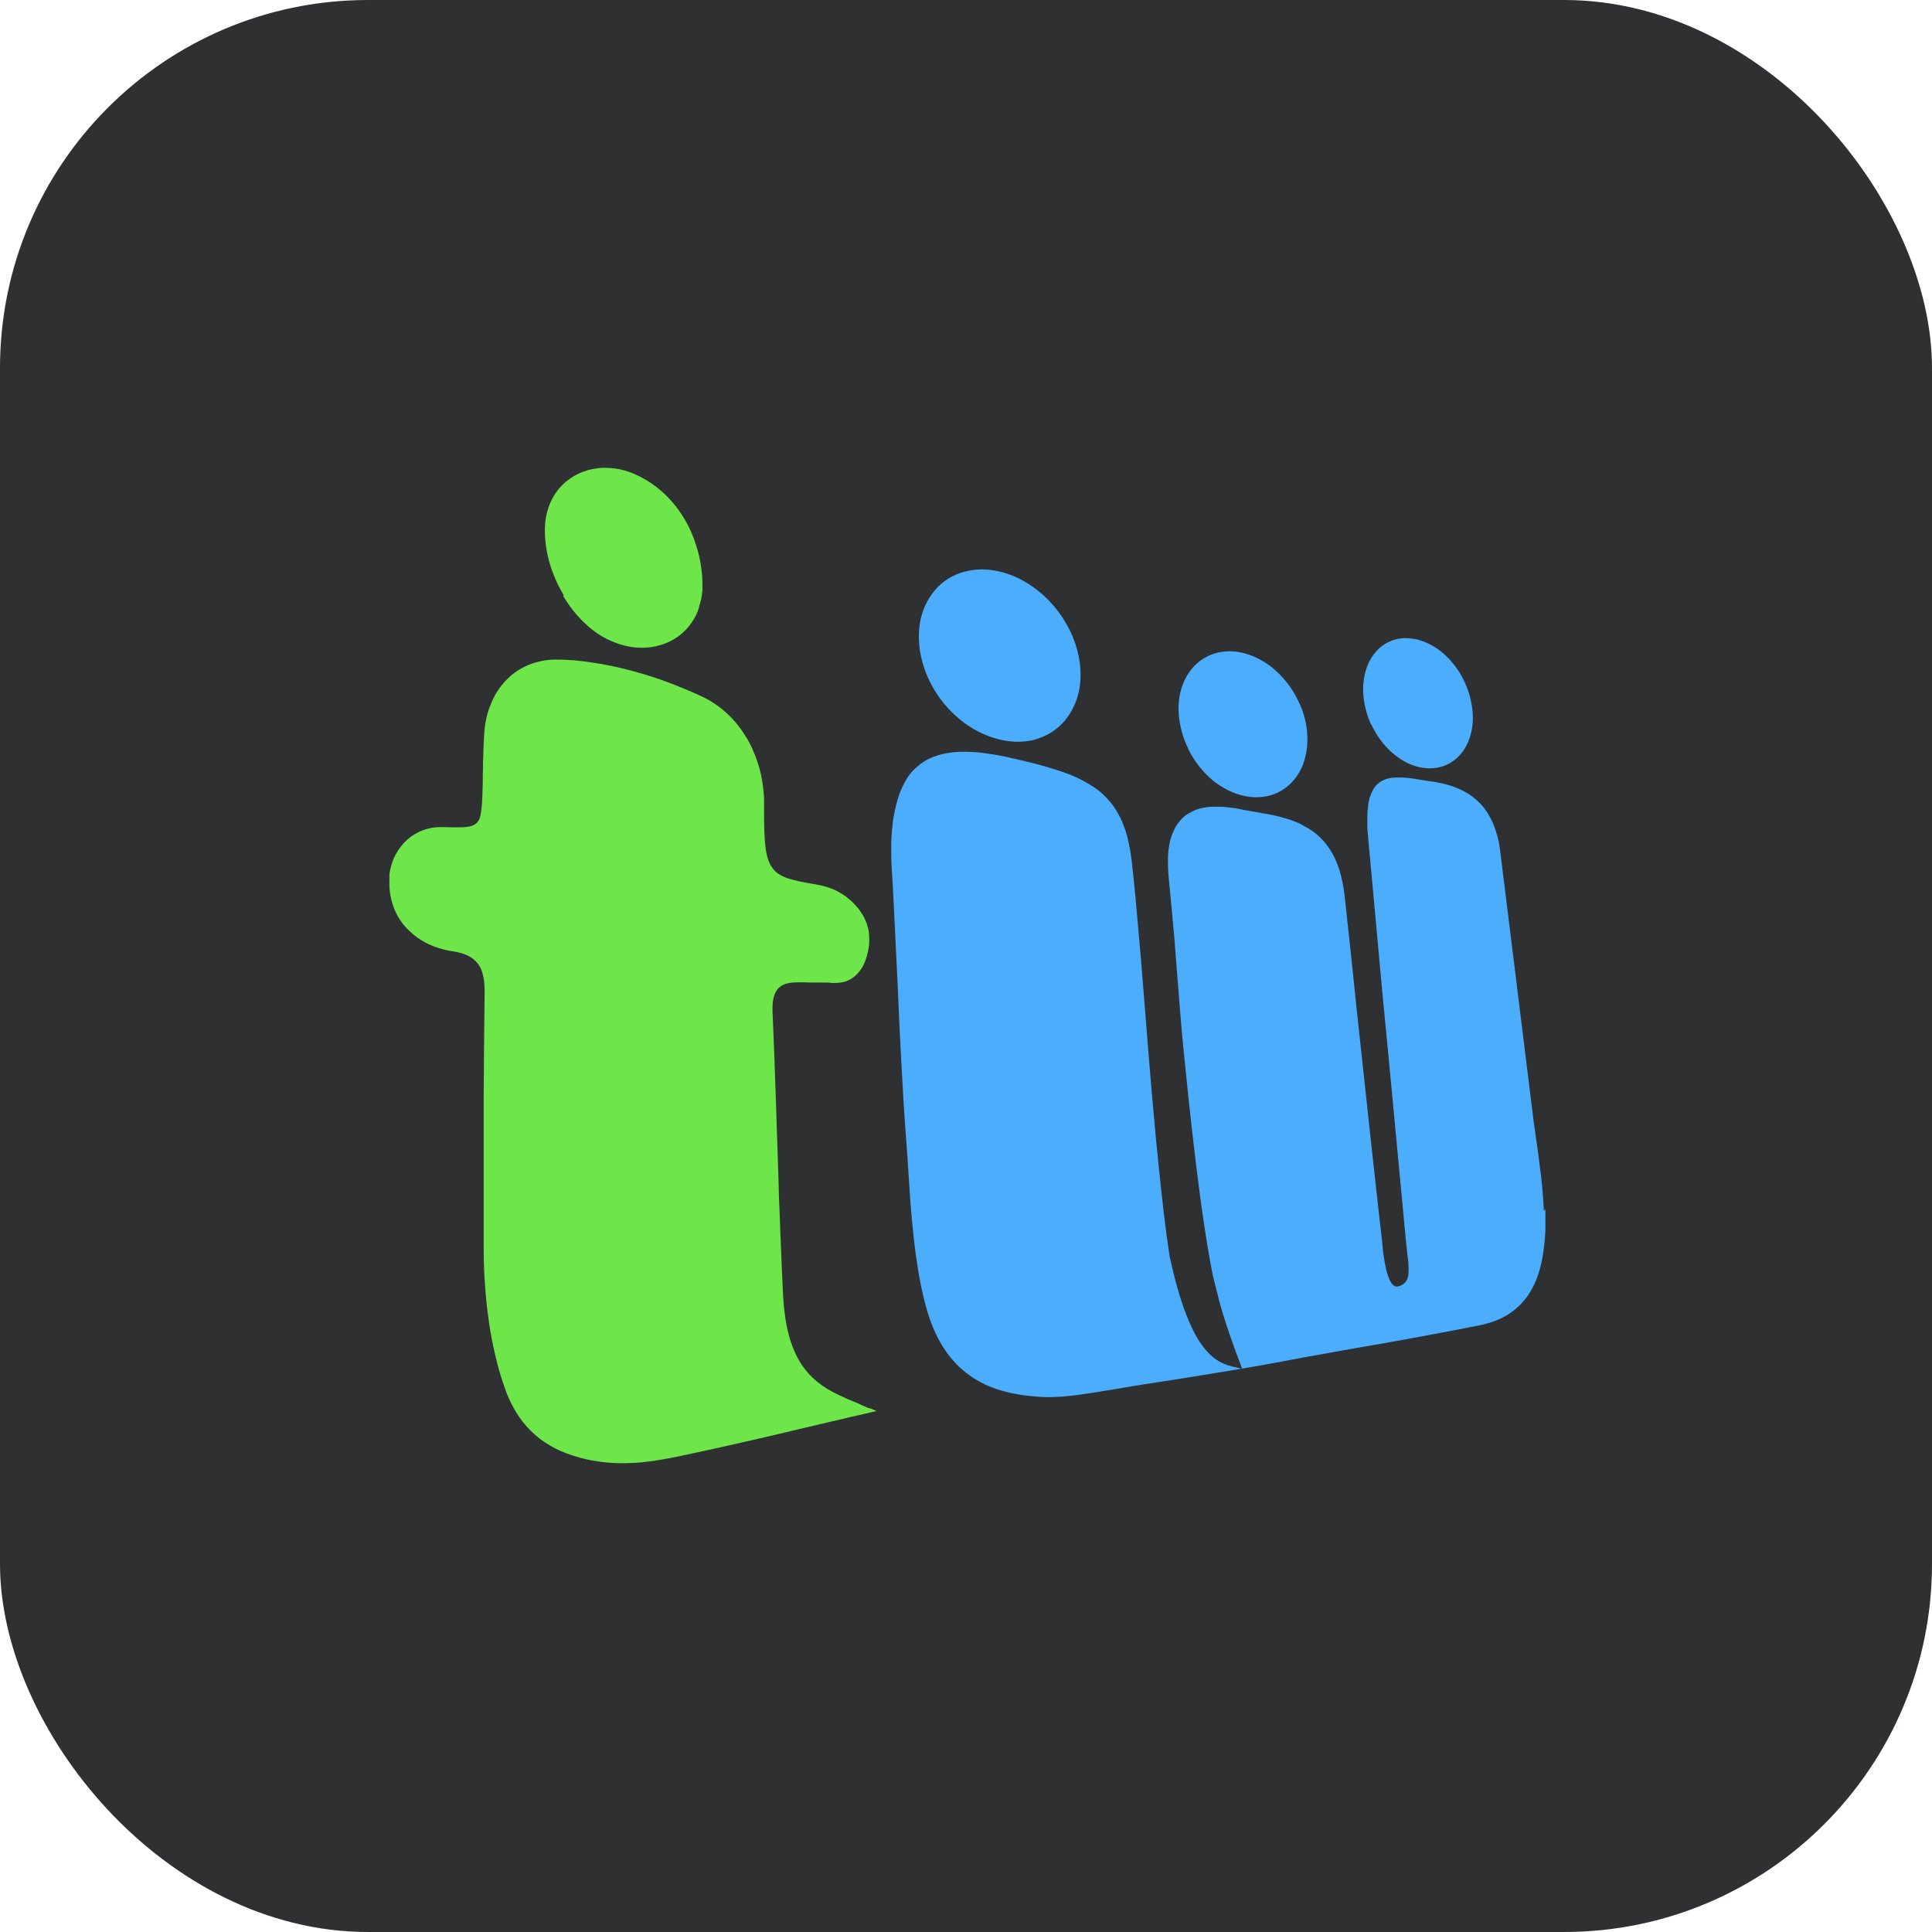
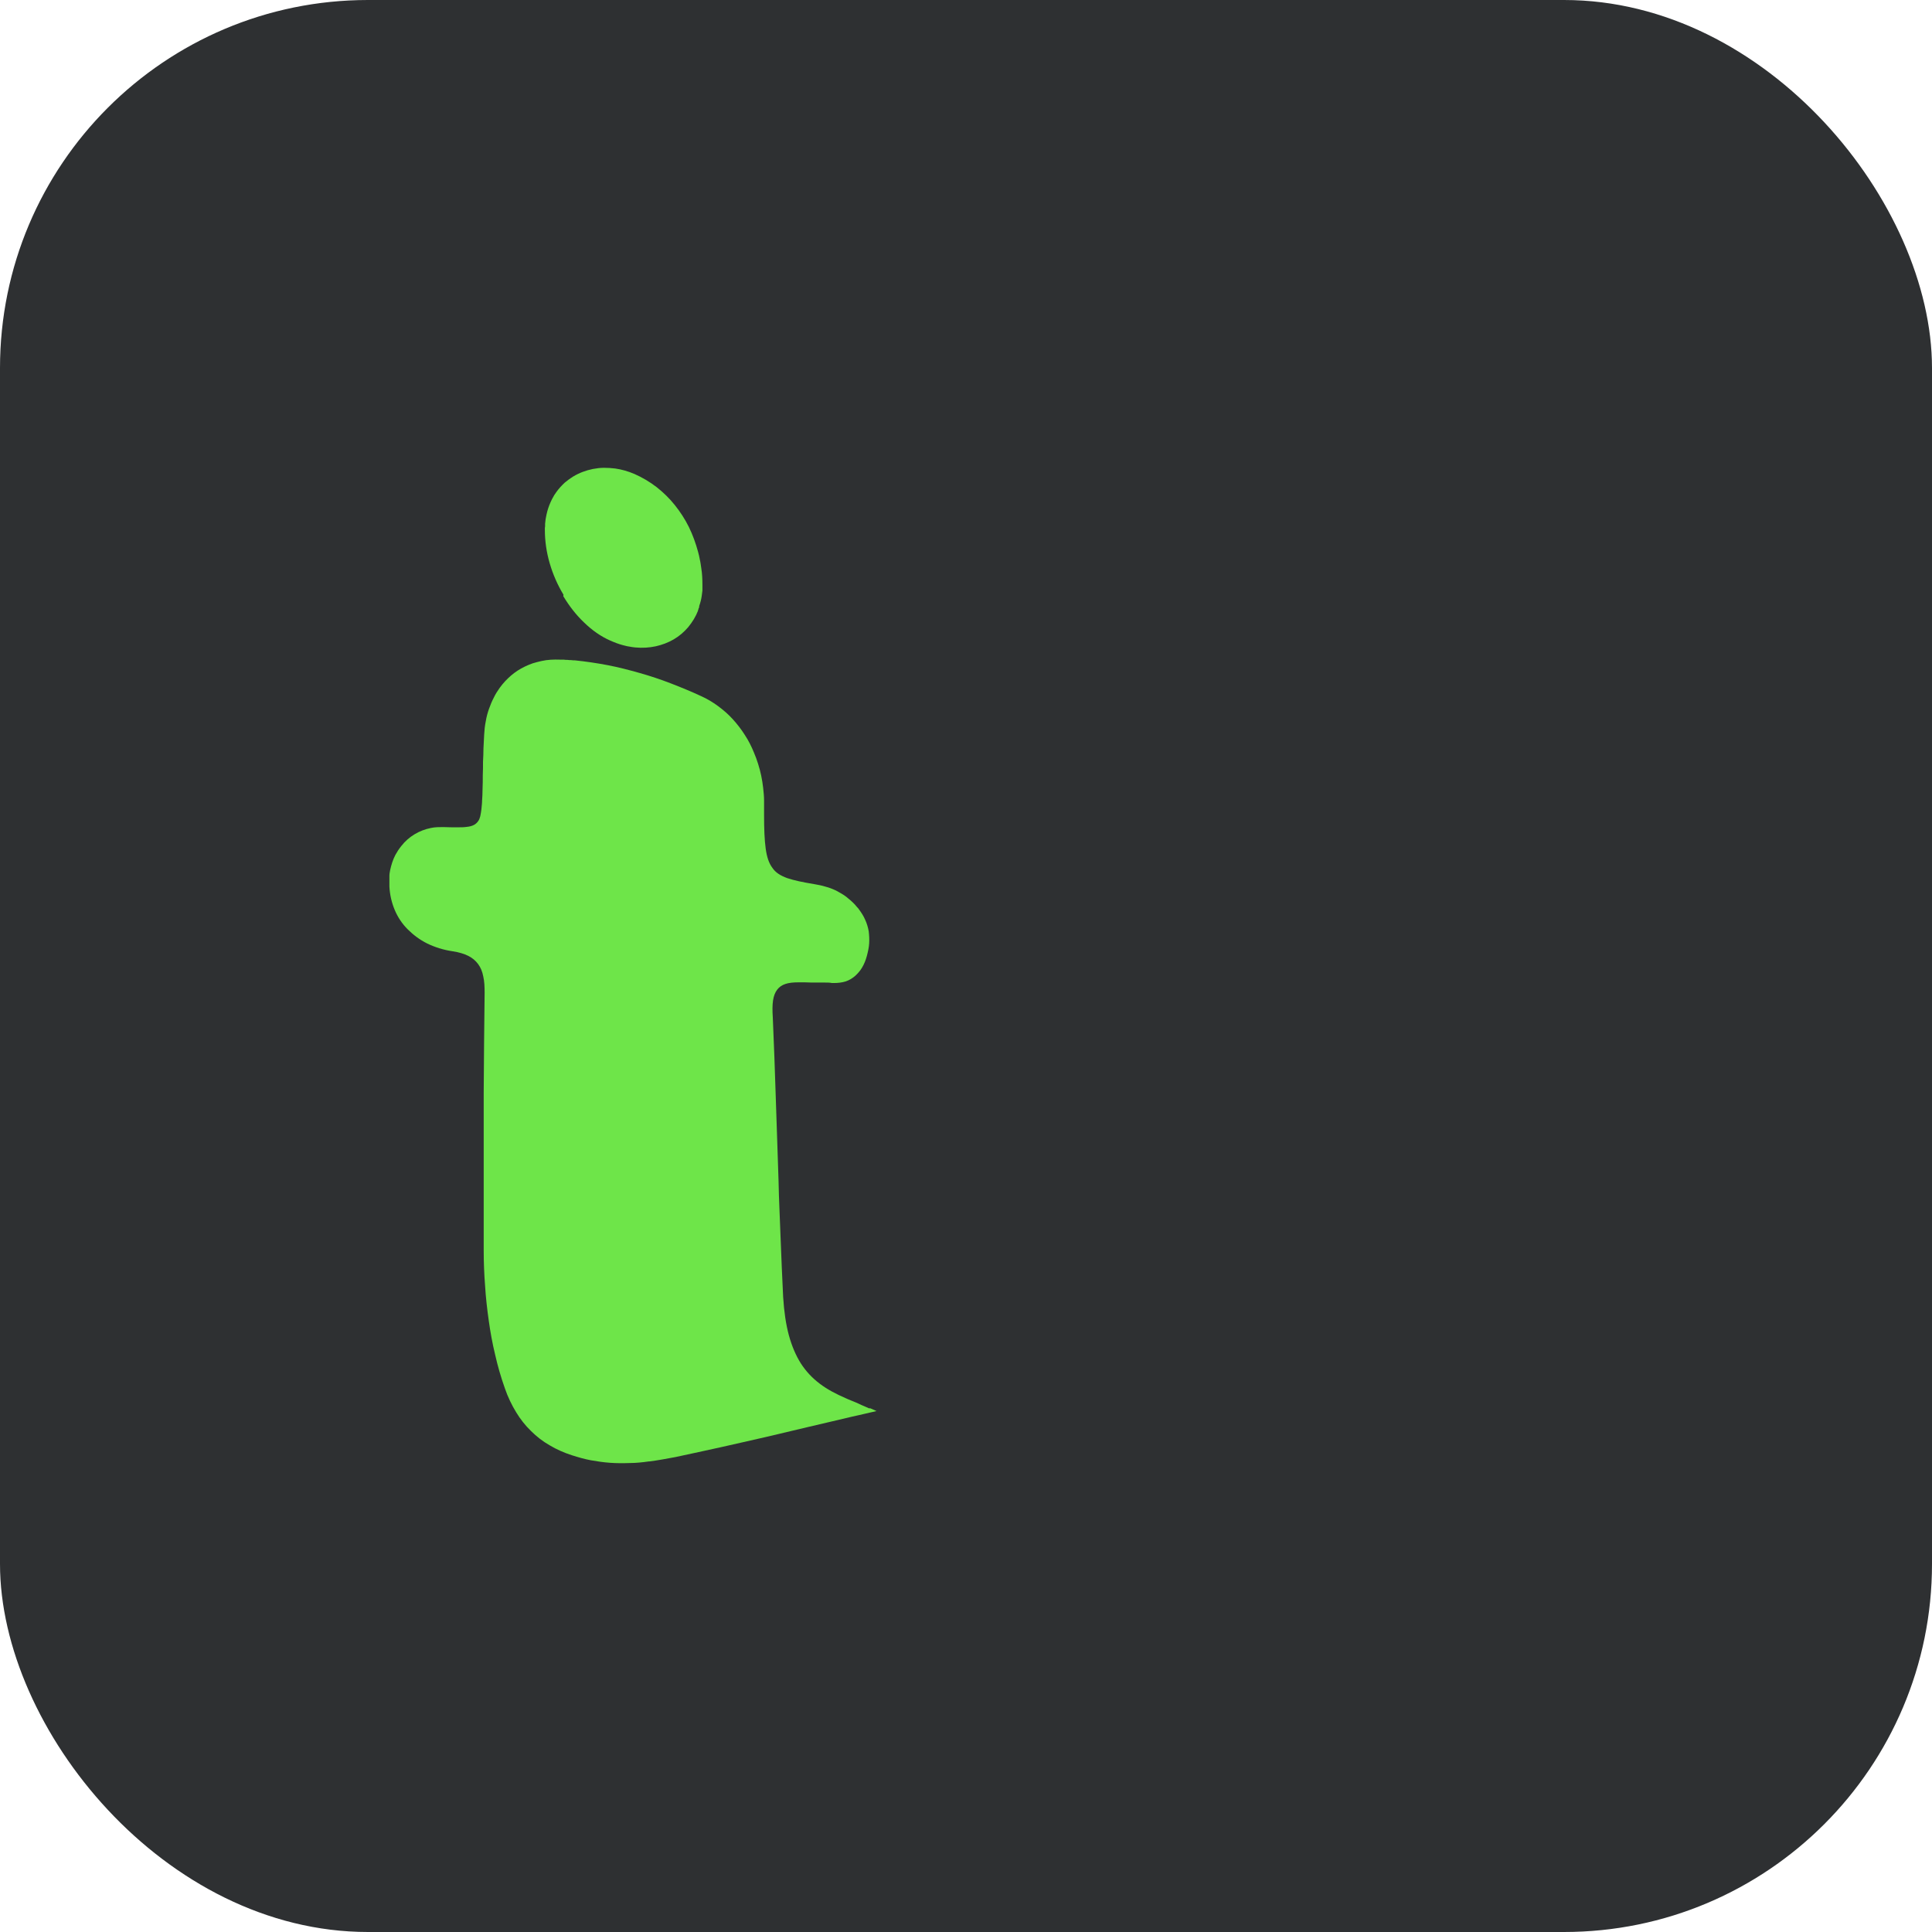
<svg xmlns="http://www.w3.org/2000/svg" id="Ebene_1" data-name="Ebene 1" width="84" height="84" viewBox="0 0 84 84">
  <defs>
    <style>
      .cls-1 {
        fill: #2e3032;
      }

      .cls-2 {
        fill: #4badfc;
      }

      .cls-3 {
        fill: #6ee549;
      }
    </style>
  </defs>
  <rect class="cls-1" width="84" height="84" rx="16" ry="16" />
-   <path class="cls-2" d="m67.12,52.64c0-.09,0-.17-.01-.26-.02-.39-.06-.79-.1-1.18-.05-.39-.1-.78-.15-1.18-.06-.39-.11-.79-.17-1.19l-1.47-11.88c-.03-.2-.06-.41-.12-.61-.05-.18-.11-.36-.18-.53-.07-.16-.15-.31-.24-.46-.09-.14-.19-.27-.3-.39-.11-.12-.24-.23-.37-.33-.13-.1-.28-.19-.43-.26-.16-.08-.32-.15-.48-.2-.18-.06-.36-.1-.54-.14-.07-.01-.15-.03-.22-.04s-.15-.02-.22-.03c-.15-.02-.3-.05-.45-.07-.05,0-.1-.02-.15-.03-.05,0-.1-.01-.15-.02-.05,0-.09-.01-.14-.02-.05,0-.09,0-.14-.01-.18-.01-.34-.01-.49,0-.15.01-.28.04-.4.09-.11.04-.22.11-.31.19-.09.08-.16.18-.22.3-.05.1-.09.2-.12.3-.03.12-.06.25-.07.37-.02.15-.03.3-.03.45,0,.16,0,.34,0,.53l.66,7.2.15,1.55.33,3.46c.12,1.28.24,2.58.34,3.61.1,1.04.17,1.81.19,2.02.03.31.06.58.09.82.03.24.04.44.03.61,0,.17-.04.31-.12.41-.07.1-.19.18-.37.22,0,0,0,0,0,0h0s0,0,0,0c0,0,0,0,0,0-.14,0-.25-.11-.33-.29-.09-.18-.15-.43-.2-.68-.04-.23-.08-.46-.1-.69-.02-.19-.03-.32-.03-.32-.06-.55-.14-1.2-.22-1.95-.32-2.85-.62-5.71-.93-8.56l-.12-1.17c-.04-.39-.08-.77-.12-1.14-.04-.37-.08-.74-.12-1.09-.04-.35-.07-.7-.11-1.03-.03-.32-.09-.63-.16-.92-.07-.29-.17-.57-.29-.82-.12-.25-.28-.49-.46-.7-.19-.22-.42-.41-.67-.56-.03-.02-.06-.03-.09-.05-.03-.02-.06-.03-.09-.05-.03-.02-.06-.03-.09-.05-.03-.02-.06-.03-.09-.05-.21-.1-.42-.18-.64-.24-.21-.06-.43-.12-.65-.16-.22-.04-.44-.08-.66-.12-.22-.04-.44-.07-.66-.12-.12-.03-.25-.05-.38-.06-.12-.02-.24-.03-.36-.04-.2-.01-.39-.01-.59,0-.18.02-.35.05-.51.1-.15.05-.29.12-.43.2-.13.08-.24.18-.34.3-.11.13-.21.28-.28.44-.08.17-.14.35-.18.55-.04.22-.07.45-.07.67,0,.24,0,.51.03.79.09.89.17,1.79.25,2.68.07.89.14,1.79.21,2.68.04.5.11,1.39.22,2.47.11,1.08.24,2.36.39,3.64.15,1.28.31,2.58.48,3.69.17,1.12.33,2.06.49,2.64.05.2.1.39.15.59.05.2.11.41.19.67.08.26.18.56.31.94.13.38.3.83.51,1.39-.17-.06-.38-.08-.62-.16-.24-.08-.52-.21-.8-.49-.29-.28-.59-.71-.88-1.39-.3-.68-.59-1.61-.86-2.88-.09-.59-.17-1.18-.24-1.77-.08-.66-.15-1.37-.23-2.11-.08-.74-.15-1.52-.22-2.29-.07-.78-.14-1.56-.2-2.32-.02-.25-.04-.5-.06-.75l-.06-.75c-.02-.25-.04-.5-.06-.75-.02-.25-.04-.5-.06-.75-.04-.45-.07-.91-.11-1.36-.04-.45-.08-.91-.12-1.36-.04-.45-.08-.91-.12-1.36-.04-.45-.09-.91-.14-1.36-.02-.23-.05-.46-.09-.69-.04-.21-.08-.41-.13-.61-.05-.19-.11-.37-.18-.54-.06-.16-.14-.32-.23-.48h0c-.13-.23-.28-.44-.46-.63-.18-.19-.38-.37-.6-.51-.23-.15-.48-.29-.76-.42-.28-.13-.6-.24-.95-.35-.22-.07-.43-.13-.65-.19-.44-.12-.88-.22-1.33-.32-.22-.05-.45-.09-.67-.13-.14-.02-.28-.04-.42-.06-.13-.02-.26-.03-.4-.04-.4-.03-.77-.02-1.1.03-.33.05-.63.14-.89.27-.26.13-.49.31-.69.52-.2.22-.36.48-.49.79h0c-.07.15-.12.31-.17.47-.05.17-.09.35-.13.53-.04.19-.07.38-.09.59-.02.22-.04.44-.05.66,0,.07,0,.14,0,.2v.46s0,0,0,.01c0,.23.01.45.03.68.03.42.05.84.07,1.25.02.42.04.83.06,1.24.02.41.04.82.06,1.23.02.41.04.82.06,1.23.02.53.05,1.06.07,1.6.03.53.05,1.07.08,1.6.03.54.06,1.07.09,1.61.03.54.07,1.08.11,1.63.05.63.09,1.25.13,1.88.04.63.08,1.25.14,1.87.06.62.12,1.24.22,1.86.09.62.21,1.23.37,1.83.16.62.38,1.17.65,1.64.27.47.6.87.97,1.19.38.32.81.58,1.29.76.48.18,1.01.3,1.58.36.17.02.32.03.46.04.27.02.55.02.82,0,.13,0,.27-.02.41-.03.14-.01.29-.03.43-.05.15-.02.31-.04.49-.07.17-.03.36-.06.57-.09.2-.03.43-.07.67-.11.69-.12,1.33-.22,1.93-.31.59-.09,1.15-.18,1.7-.27.54-.09,1.06-.17,1.59-.26.52-.09,1.05-.18,1.59-.28.78-.15,1.56-.29,2.34-.43.76-.14,1.52-.27,2.27-.4.74-.13,1.48-.26,2.2-.4.72-.13,1.43-.27,2.14-.41.47-.1.88-.25,1.23-.47.34-.22.64-.5.87-.84.23-.34.41-.74.53-1.21.12-.46.19-.99.22-1.58v-.94s0,0,0,0Zm-26.67-22.96c.24.47.55.9.92,1.27.37.37.78.67,1.23.89.44.22.92.36,1.4.4.48.04.92-.03,1.3-.19.38-.15.71-.39.98-.7.26-.31.46-.68.58-1.1.12-.42.15-.89.09-1.4-.06-.5-.22-1-.44-1.45-.23-.46-.52-.88-.87-1.25-.35-.37-.75-.68-1.19-.92-.44-.24-.91-.39-1.39-.45-.48-.06-.93,0-1.33.14-.4.14-.75.37-1.03.68-.28.31-.49.69-.62,1.12-.13.44-.16.93-.1,1.45.07.53.23,1.04.47,1.51h0Zm11.2,2.86c.19.39.44.75.73,1.06.29.31.62.56.98.74.35.18.73.29,1.11.32.38.02.73-.04,1.04-.18.31-.14.57-.35.78-.61.21-.26.37-.58.46-.95.09-.36.12-.76.07-1.19-.05-.43-.17-.84-.36-1.23-.18-.38-.41-.73-.7-1.05-.28-.31-.6-.57-.95-.76-.35-.19-.72-.32-1.1-.36-.38-.04-.74.01-1.06.14-.32.13-.6.33-.82.59-.22.27-.39.59-.49.96-.1.37-.13.79-.07,1.23.06.44.18.87.38,1.27h0Zm7.97-1.05c.16.35.37.67.62.95.25.28.53.5.83.67.3.16.62.27.95.29.32.02.62-.03.88-.15.26-.12.49-.3.67-.54.18-.23.31-.52.39-.84.08-.32.1-.68.05-1.07-.05-.38-.15-.75-.31-1.1-.15-.34-.35-.66-.6-.94-.24-.28-.51-.51-.81-.68-.3-.17-.62-.29-.94-.32-.33-.04-.63,0-.9.12-.27.11-.5.29-.69.53-.19.24-.33.53-.41.86-.08.33-.11.7-.06,1.1.05.39.16.77.32,1.13h0Z" />
  <path class="cls-3" d="m37.78,61.23c-.07-.03-.13-.06-.18-.08-.05-.02-.09-.04-.14-.06-.05-.02-.09-.04-.15-.07,0,0-.04-.02-.09-.04l-.17-.07-.17-.07s-.06-.03-.09-.04c-.44-.19-.82-.39-1.15-.64-.33-.25-.6-.54-.82-.88-.22-.35-.39-.75-.52-1.22-.13-.48-.21-1.03-.25-1.67-.04-.85-.08-1.7-.11-2.54-.02-.42-.03-.84-.05-1.26-.02-.42-.03-.83-.04-1.25-.02-.61-.04-1.21-.06-1.81-.02-.6-.04-1.2-.06-1.79-.02-.59-.04-1.18-.06-1.76-.02-.58-.05-1.16-.07-1.74-.02-.3-.02-.54.01-.74.03-.2.09-.35.18-.47.09-.12.21-.2.36-.25.15-.05.34-.07.57-.07.04,0,.09,0,.13,0h.07s.07,0,.07,0c.1,0,.2.01.3.01.1,0,.2,0,.3,0,.1,0,.2,0,.29,0,.1,0,.2,0,.29.02.01,0,.02,0,.03,0,.01,0,.02,0,.03,0h.03c.17,0,.35-.02.51-.07.15-.05.28-.13.4-.23.12-.11.23-.23.31-.37.09-.15.16-.32.21-.51.05-.19.09-.37.1-.55.01-.18,0-.35-.02-.52-.03-.17-.08-.34-.15-.49-.07-.17-.17-.32-.28-.47-.01-.02-.02-.03-.04-.05-.03-.03-.05-.06-.08-.09l-.04-.05c-.12-.13-.26-.25-.4-.36-.14-.1-.28-.18-.43-.26-.15-.07-.3-.13-.46-.17-.16-.05-.32-.08-.49-.11-.49-.08-.87-.16-1.17-.26-.3-.11-.51-.24-.65-.45-.15-.2-.24-.47-.29-.84-.05-.37-.07-.84-.07-1.45v-.16c0-.05,0-.11,0-.16,0-.05,0-.11,0-.16,0-.05,0-.11,0-.16,0-.18-.02-.36-.04-.55-.04-.35-.11-.7-.22-1.04-.05-.16-.11-.33-.18-.49-.11-.27-.24-.53-.4-.77-.15-.24-.33-.47-.52-.68-.19-.21-.41-.4-.64-.57-.23-.17-.48-.32-.75-.44-.43-.2-.87-.38-1.31-.55-.44-.17-.89-.32-1.35-.45-.46-.13-.92-.25-1.39-.34-.47-.09-.95-.16-1.43-.21-.05,0-.11,0-.16-.01-.05,0-.11,0-.16-.01-.05,0-.11,0-.16-.01-.05,0-.11,0-.16,0-.27-.01-.55,0-.81.06-.13.03-.25.06-.38.1-.23.08-.46.19-.66.32-.2.13-.38.29-.54.46-.08.09-.16.18-.23.28-.1.14-.19.28-.26.43-.08.15-.15.32-.21.49-.06.17-.11.35-.14.54-.04.19-.06.39-.07.58-.01.19-.02.39-.03.59,0,.2-.01.39-.02.59,0,.2,0,.39-.01.59,0,.2,0,.39-.01.59,0,.19-.01.35-.02.5,0,.13-.02.26-.03.39-.01.1-.03.2-.05.3-.02.08-.05.16-.09.21-.05.07-.11.13-.19.17-.08.04-.18.07-.3.08-.12.02-.26.02-.43.02-.17,0-.37,0-.6-.01-.18,0-.36,0-.54.04-.5.1-.96.37-1.28.78-.05.06-.09.12-.14.19-.04.07-.08.13-.12.2-.11.21-.18.44-.23.67-.01.07-.03.15-.03.23,0,.04,0,.08,0,.12v.36c.02.36.1.7.23,1.01.13.31.32.6.56.84.25.25.53.46.85.62.33.16.7.28,1.11.34.27.04.5.11.68.2.18.09.32.21.43.36.11.15.18.32.22.53.05.21.06.45.06.72-.02,1.46-.03,2.91-.04,4.37,0,.73,0,1.46,0,2.19,0,.93,0,1.86,0,2.8v.61c0,.2,0,.4,0,.61,0,.2,0,.4,0,.61,0,.52.02,1.03.06,1.54.03.51.09,1.02.16,1.52.07.5.16,1,.28,1.49.11.49.25.97.42,1.45.13.38.3.73.49,1.04.18.3.4.58.65.82.24.24.51.45.81.62.3.18.62.32.96.43.28.09.56.17.83.22.28.05.56.09.84.11.28.02.56.02.84.01.28,0,.56-.03.84-.07h0s.02,0,.02,0h0s0,0,.01,0c.38-.05.76-.12,1.13-.19.67-.14,1.33-.29,1.98-.43.65-.15,1.3-.29,1.94-.44.64-.15,1.27-.3,1.9-.45.63-.15,1.25-.29,1.87-.44.09-.02.18-.04.27-.06l.26-.06c.09-.02.18-.04.26-.06l.26-.06c-.09-.04-.18-.08-.27-.12h0Zm-13.29-35.31c.26.43.56.82.91,1.15.34.33.72.6,1.13.78.18.08.36.15.55.2.09.02.18.05.27.06.09.02.18.03.27.04.31.03.61.01.89-.05.27-.06.54-.16.78-.3.24-.14.45-.32.63-.53.18-.22.33-.46.43-.72v-.03s.02-.03.02-.03v-.03s.02-.03.02-.03v-.02s.01-.01.01-.02c0,0,0-.01,0-.02v-.02c.05-.14.09-.29.11-.44.01-.08.02-.15.03-.23,0-.08,0-.16,0-.24,0-.25-.01-.5-.05-.74-.02-.12-.03-.24-.06-.36-.02-.12-.05-.24-.08-.35-.1-.37-.23-.73-.4-1.08-.17-.34-.37-.65-.61-.95-.23-.29-.5-.55-.79-.78-.3-.23-.62-.42-.96-.57-.14-.06-.28-.11-.42-.15-.14-.04-.28-.07-.42-.09-.16-.02-.33-.03-.49-.03-.16,0-.32.02-.48.05-.3.06-.6.17-.86.33-.01,0-.02.01-.03.02l-.03.02s-.02.01-.03.02c-.01,0-.02.01-.03.02-.02.01-.04.03-.06.04-.06.05-.12.09-.18.14-.13.12-.26.26-.36.4-.03.04-.06.09-.09.13-.01.02-.03.04-.04.07-.05.08-.09.16-.13.25-.08.18-.14.36-.18.55-.03.13-.05.26-.06.39v.09s0,.06-.01.09c0,.03,0,.06,0,.09,0,.48.07.97.21,1.45.14.48.34.94.6,1.37h0Z" />
</svg>